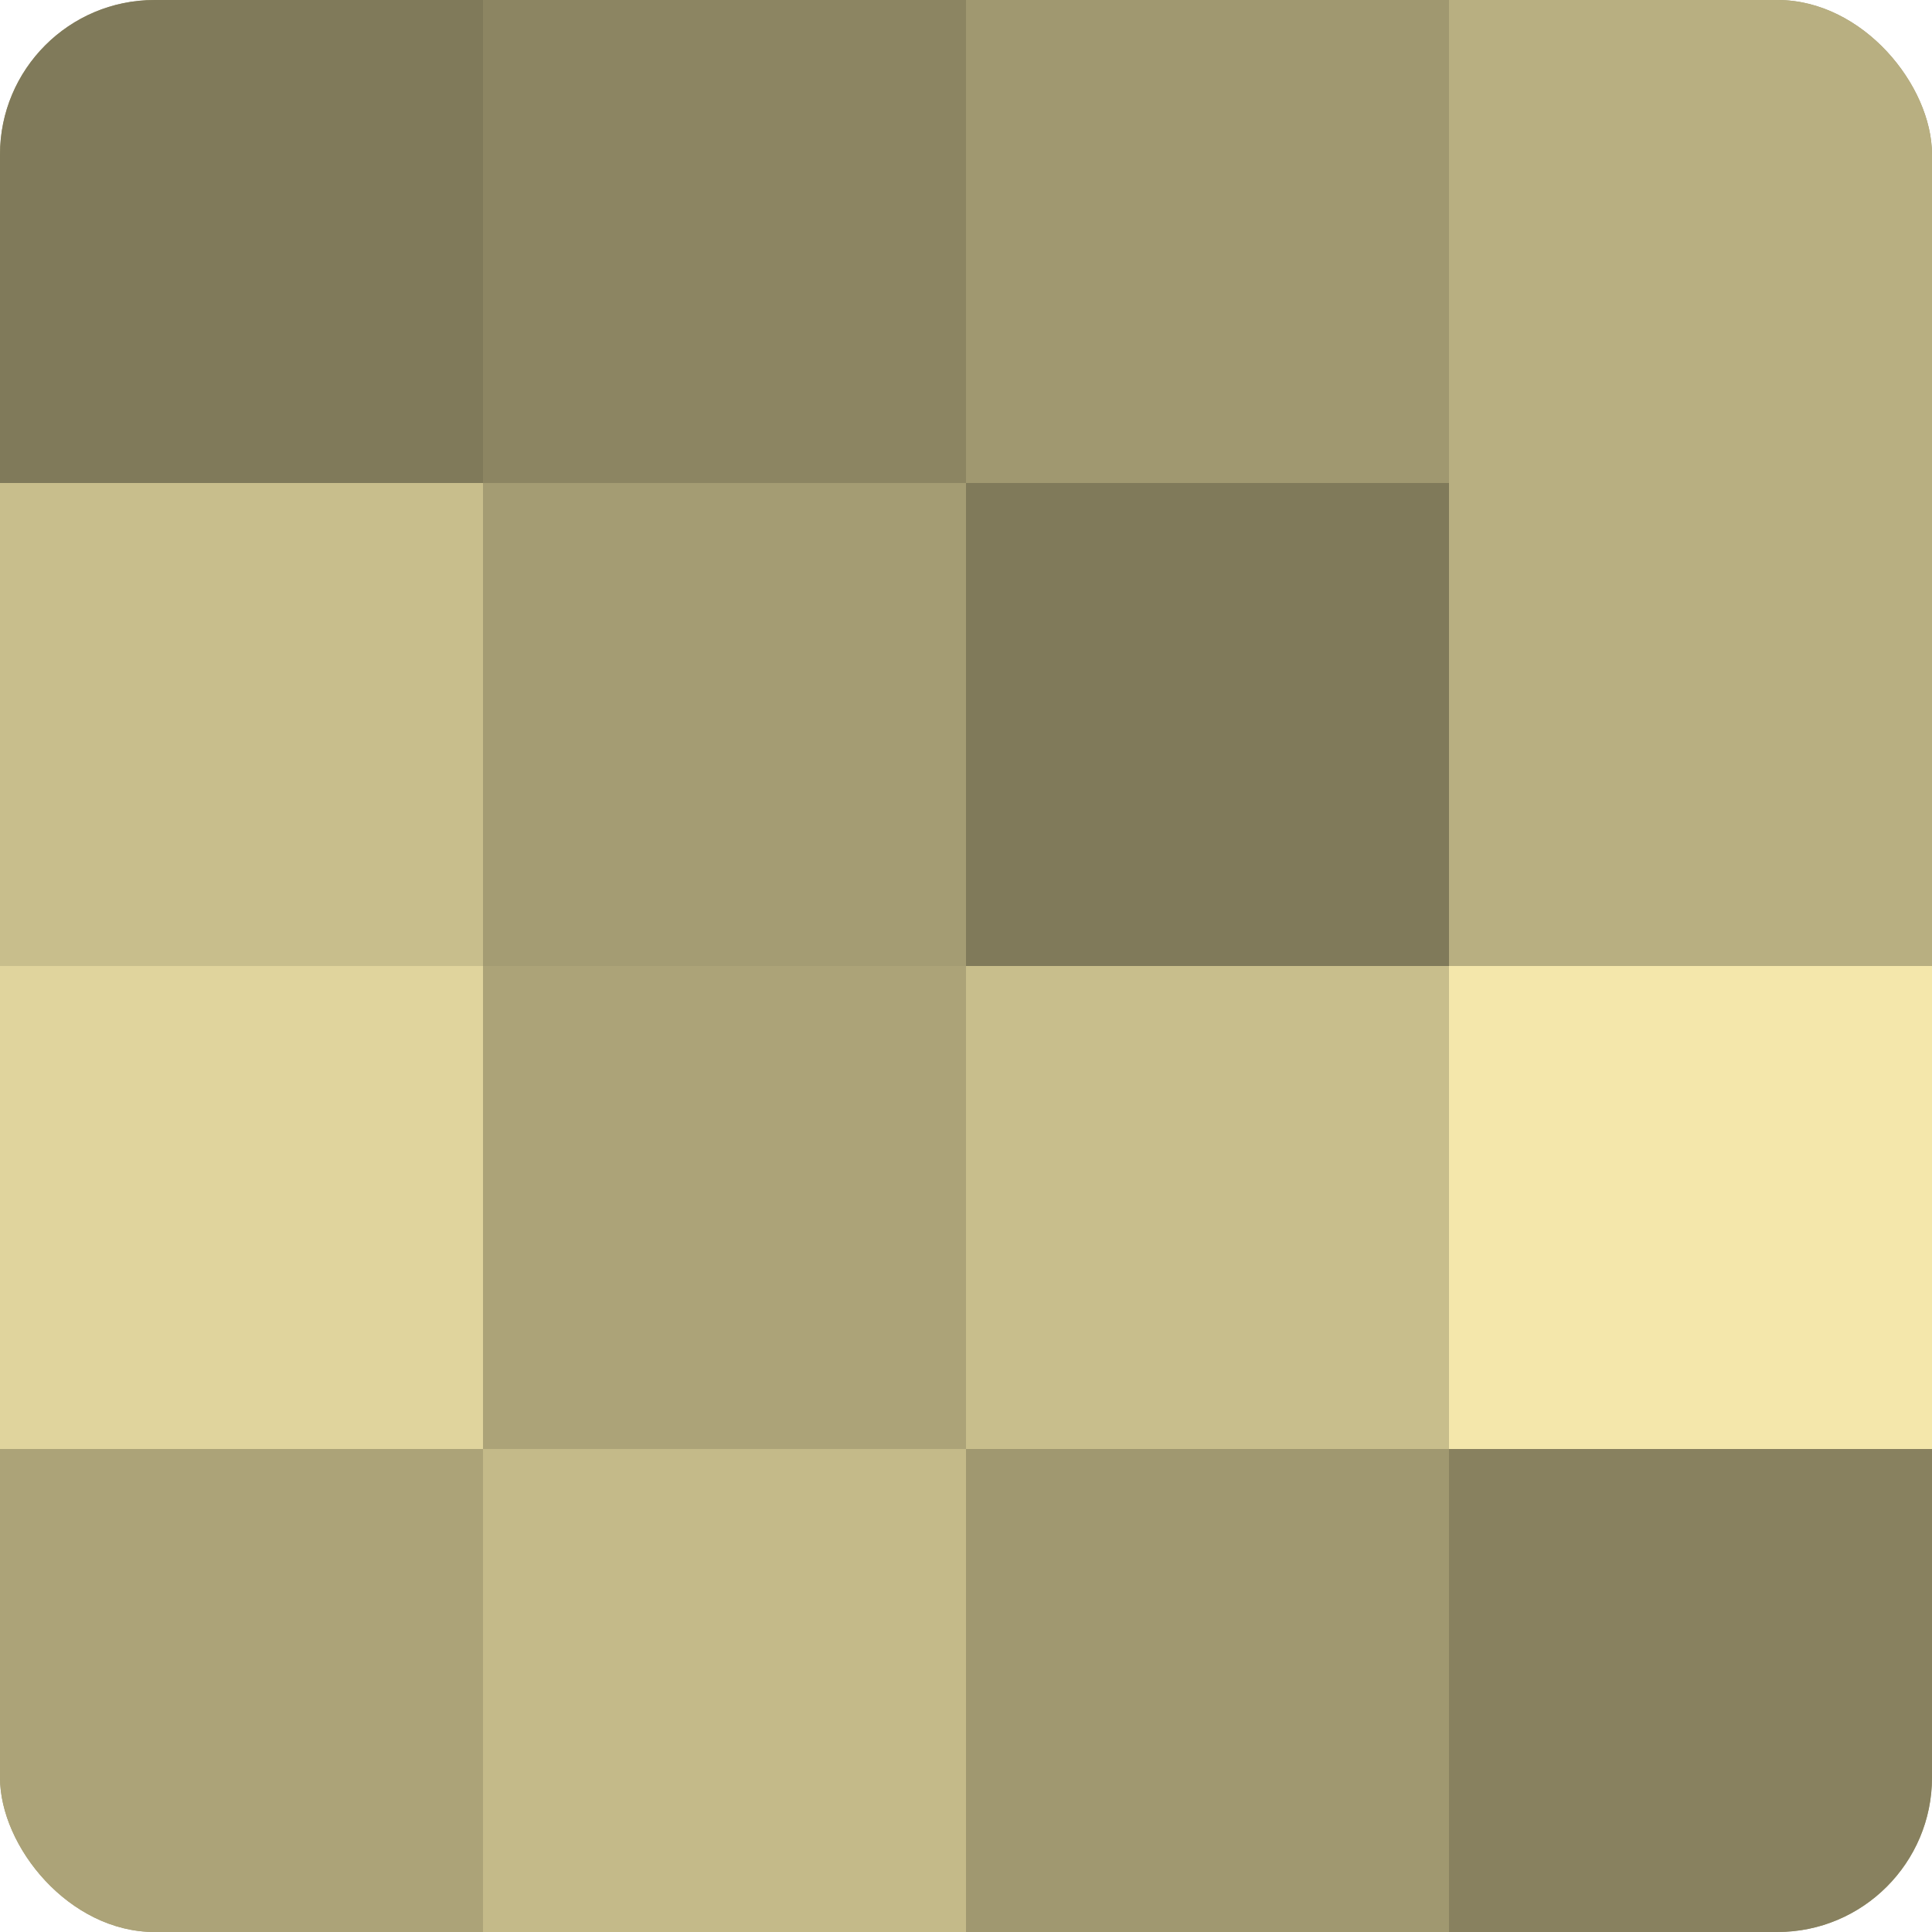
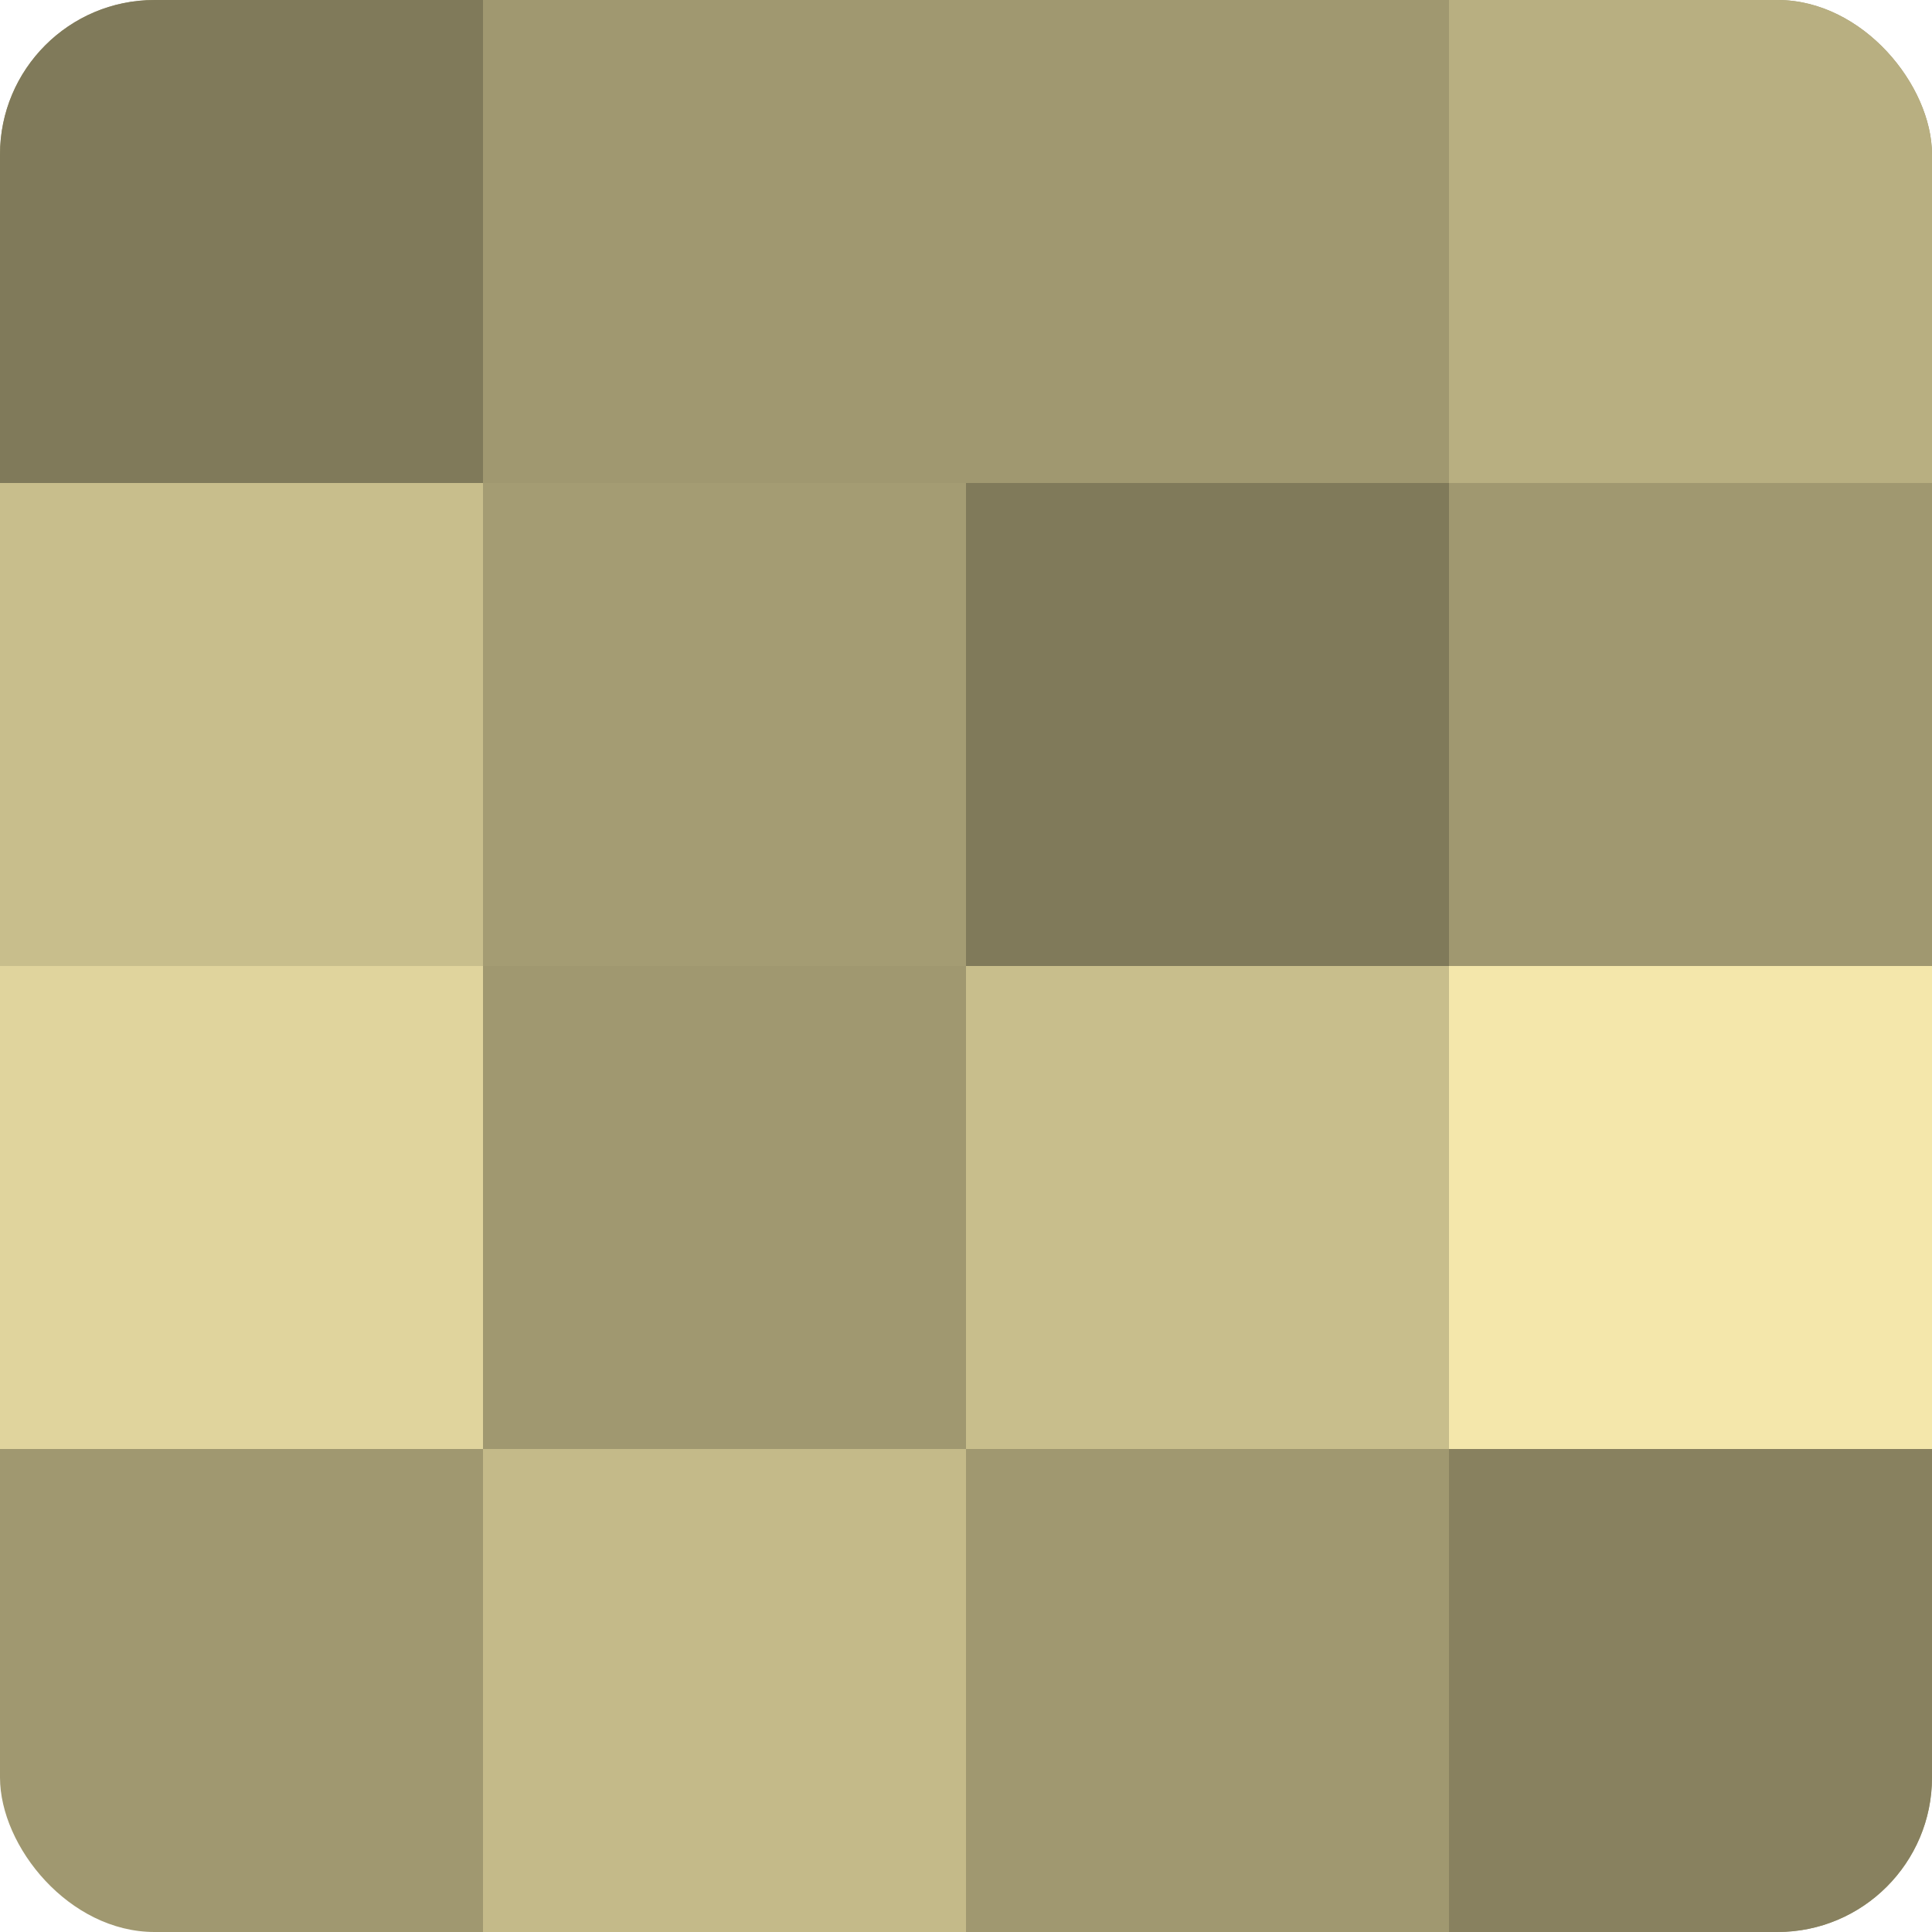
<svg xmlns="http://www.w3.org/2000/svg" width="60" height="60" viewBox="0 0 100 100" preserveAspectRatio="xMidYMid meet">
  <defs>
    <clipPath id="c" width="100" height="100">
      <rect width="100" height="100" rx="8" ry="8" />
    </clipPath>
  </defs>
  <g clip-path="url(#c)">
    <rect width="100" height="100" fill="#a09870" />
    <rect width="25" height="25" fill="#807a5a" />
    <rect y="25" width="25" height="25" fill="#c8be8c" />
    <rect y="50" width="25" height="25" fill="#e0d49d" />
-     <rect y="75" width="25" height="25" fill="#aca378" />
-     <rect x="25" width="25" height="25" fill="#8c8562" />
    <rect x="25" y="25" width="25" height="25" fill="#a49c73" />
-     <rect x="25" y="50" width="25" height="25" fill="#aca378" />
    <rect x="25" y="75" width="25" height="25" fill="#c4ba89" />
-     <rect x="50" width="25" height="25" fill="#a09870" />
    <rect x="50" y="25" width="25" height="25" fill="#807a5a" />
    <rect x="50" y="50" width="25" height="25" fill="#c8be8c" />
    <rect x="50" y="75" width="25" height="25" fill="#a09870" />
    <rect x="75" width="25" height="25" fill="#b8af81" />
-     <rect x="75" y="25" width="25" height="25" fill="#b8af81" />
    <rect x="75" y="50" width="25" height="25" fill="#f4e7ab" />
    <rect x="75" y="75" width="25" height="25" fill="#88815f" />
  </g>
</svg>